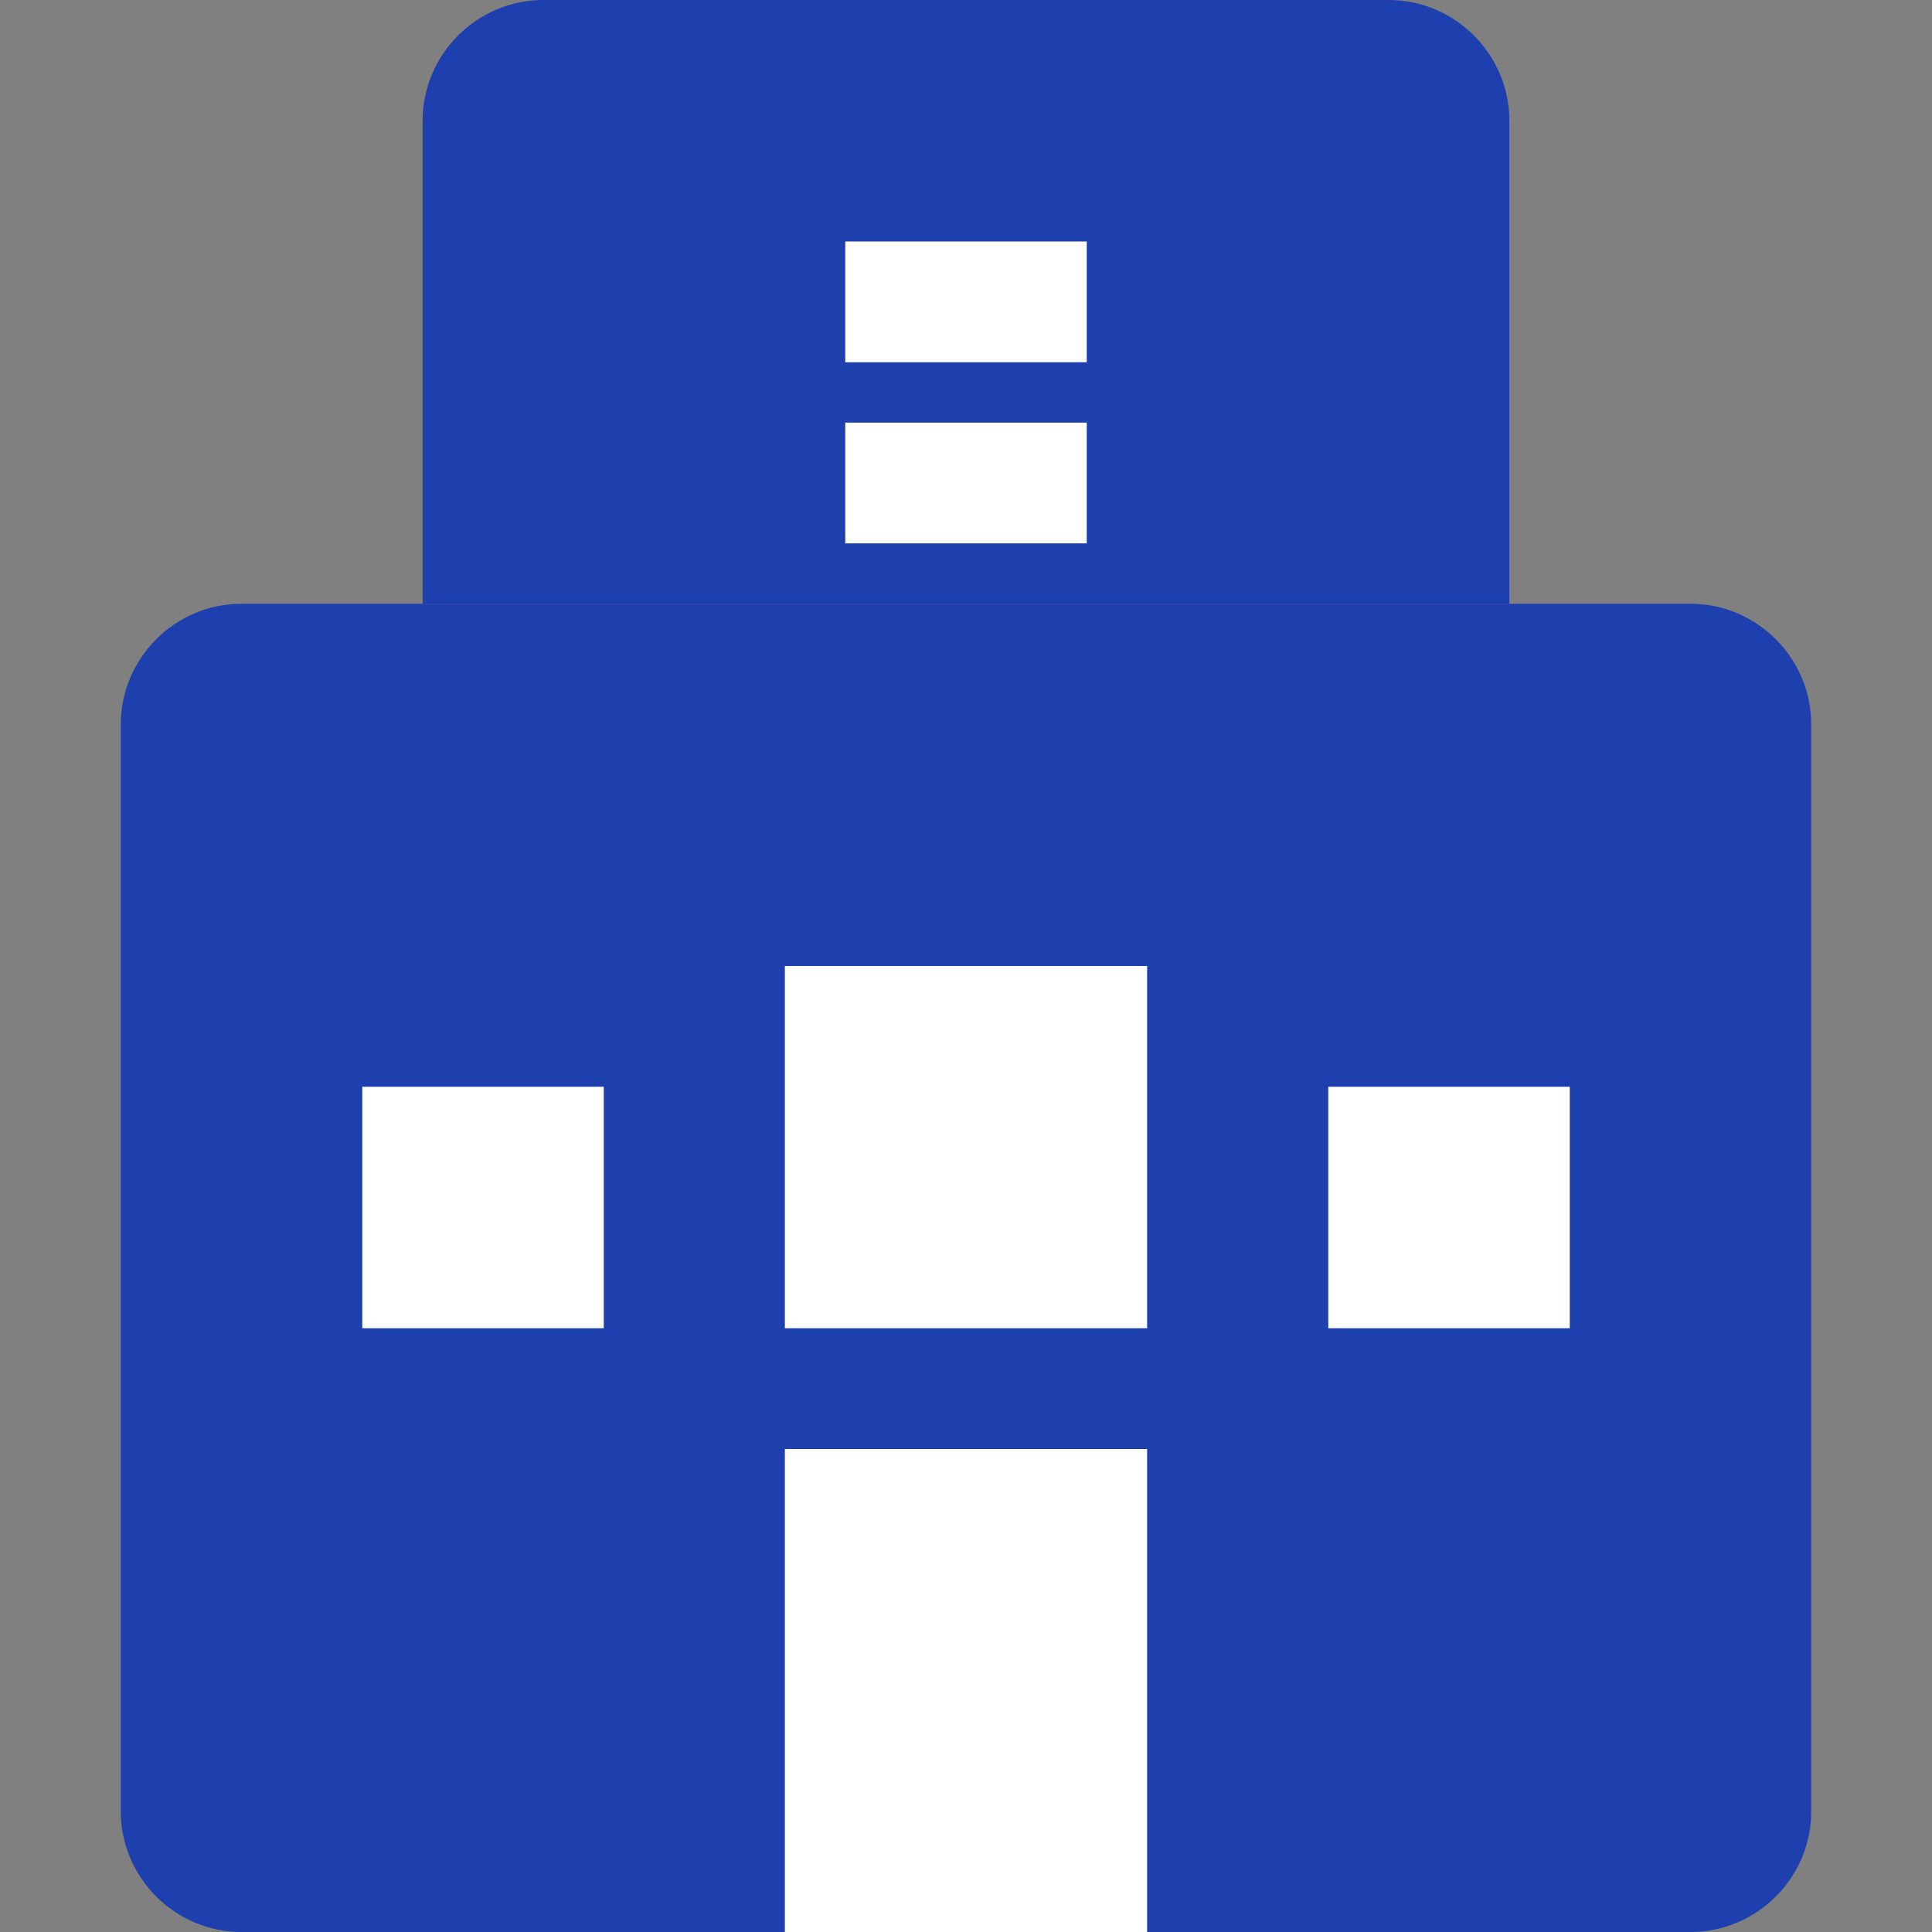
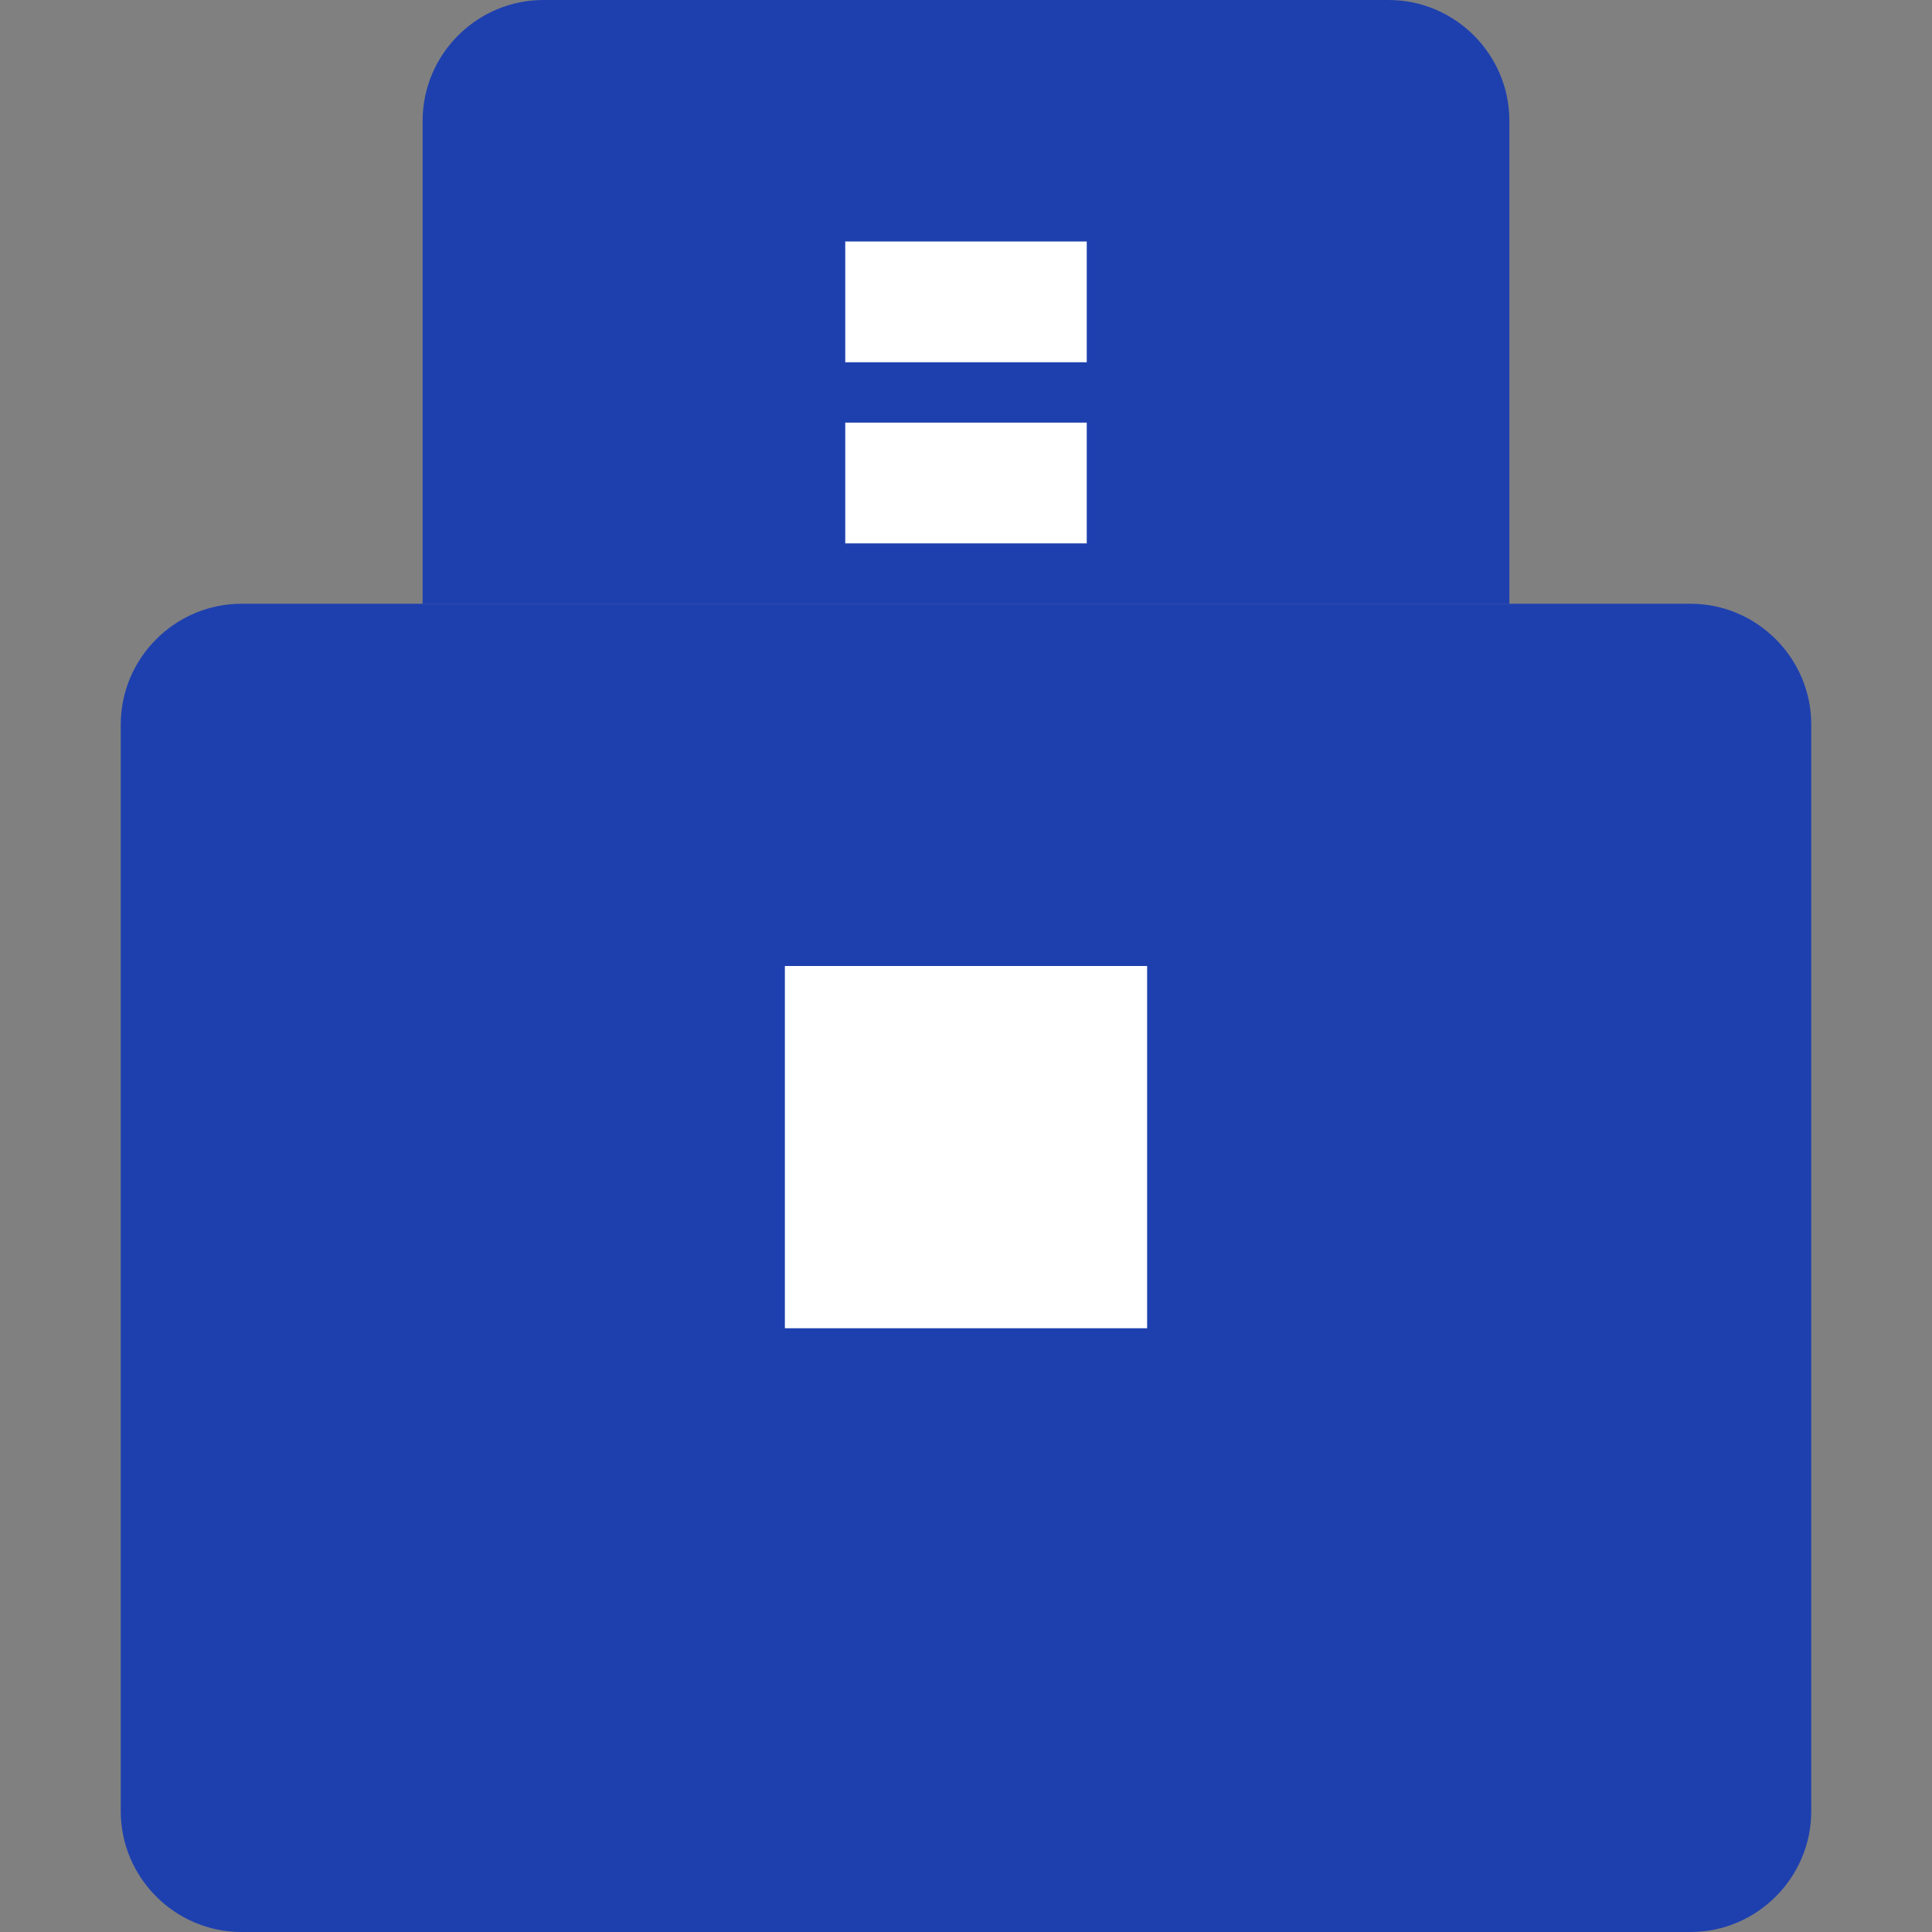
<svg xmlns="http://www.w3.org/2000/svg" width="32" height="32" viewBox="0 0 32 32">
  <rect x="0" y="0" width="32" height="32" fill="#808080" stroke="none" />
  <path d="M28 32h-24c-1.1 0-2-0.9-2-2v-18c0-1.1 0.9-2 2-2h24c1.1 0 2 0.9 2 2v18c0 1.1-0.9 2-2 2z" fill="#1e40af" />
  <path d="M25 10h-18v-8c0-1.1 0.9-2 2-2h14c1.1 0 2 0.9 2 2v8z" fill="#1e40af" />
  <rect x="13" y="16" width="6" height="6" fill="#ffffff" />
-   <rect x="13" y="24" width="6" height="8" fill="#ffffff" />
-   <rect x="6" y="18" width="4" height="4" fill="#ffffff" />
-   <rect x="22" y="18" width="4" height="4" fill="#ffffff" />
  <rect x="14" y="4" width="4" height="2" fill="#ffffff" />
  <rect x="14" y="7" width="4" height="2" fill="#ffffff" />
</svg>